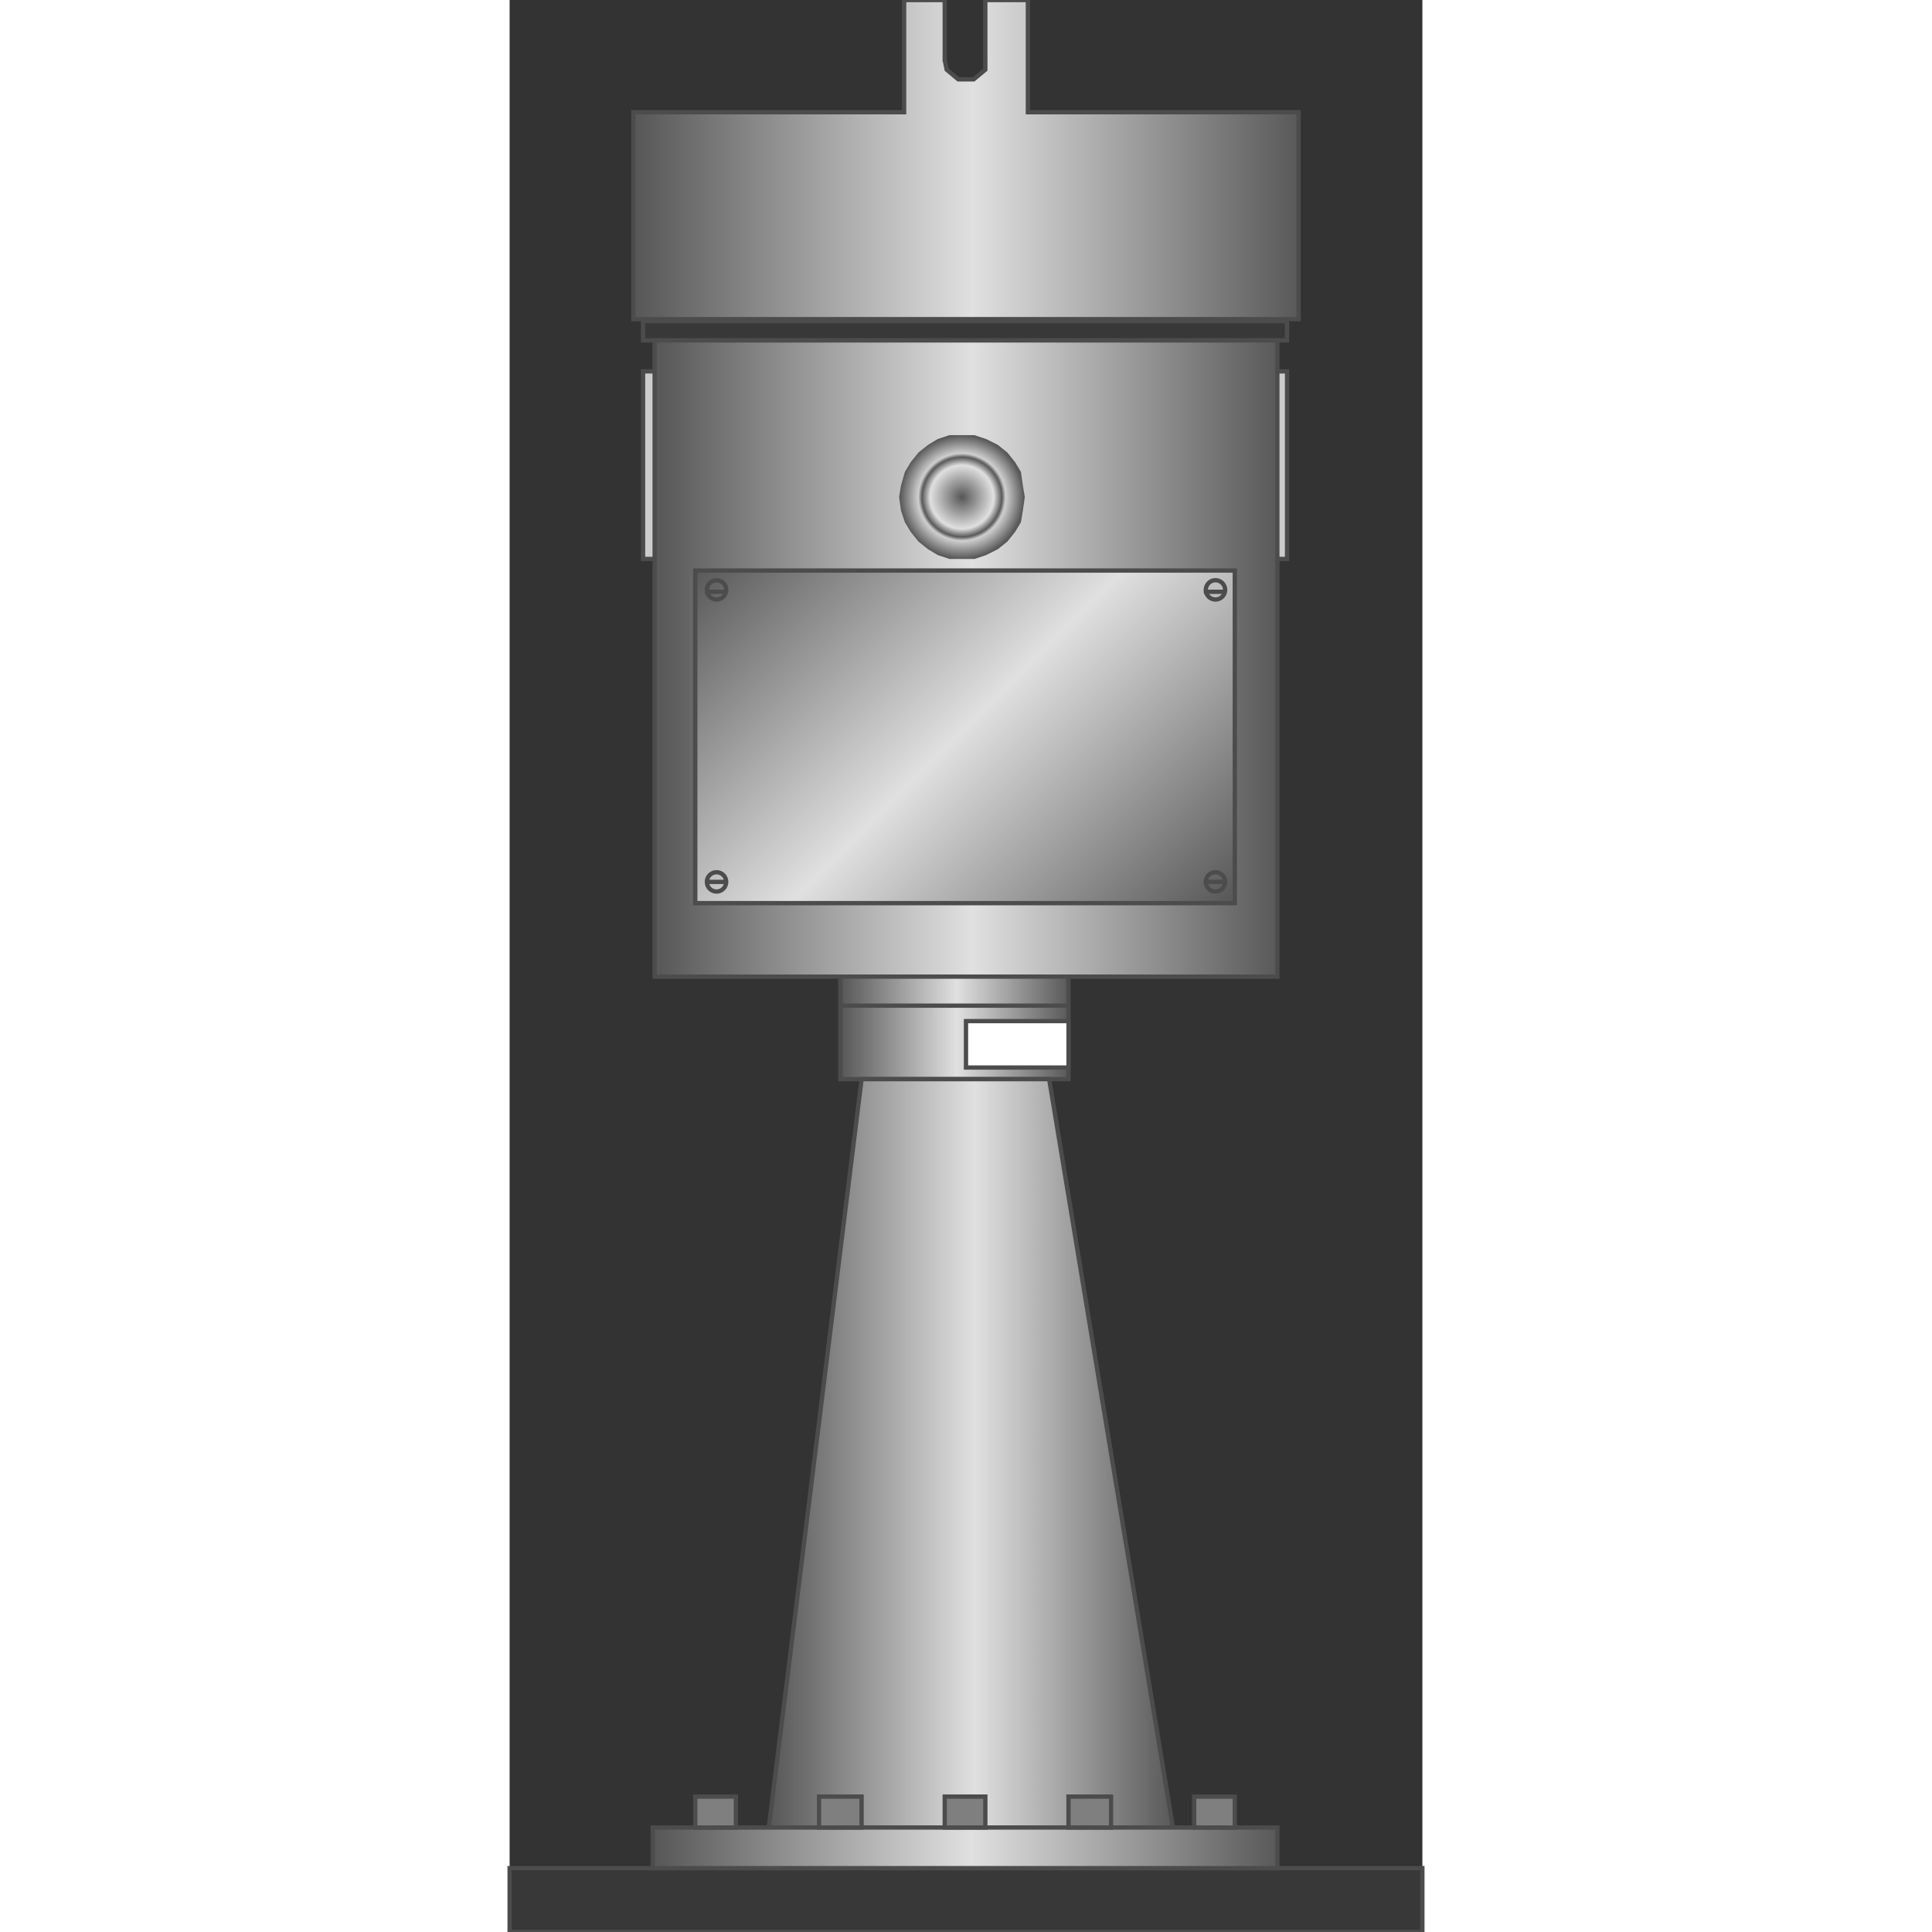
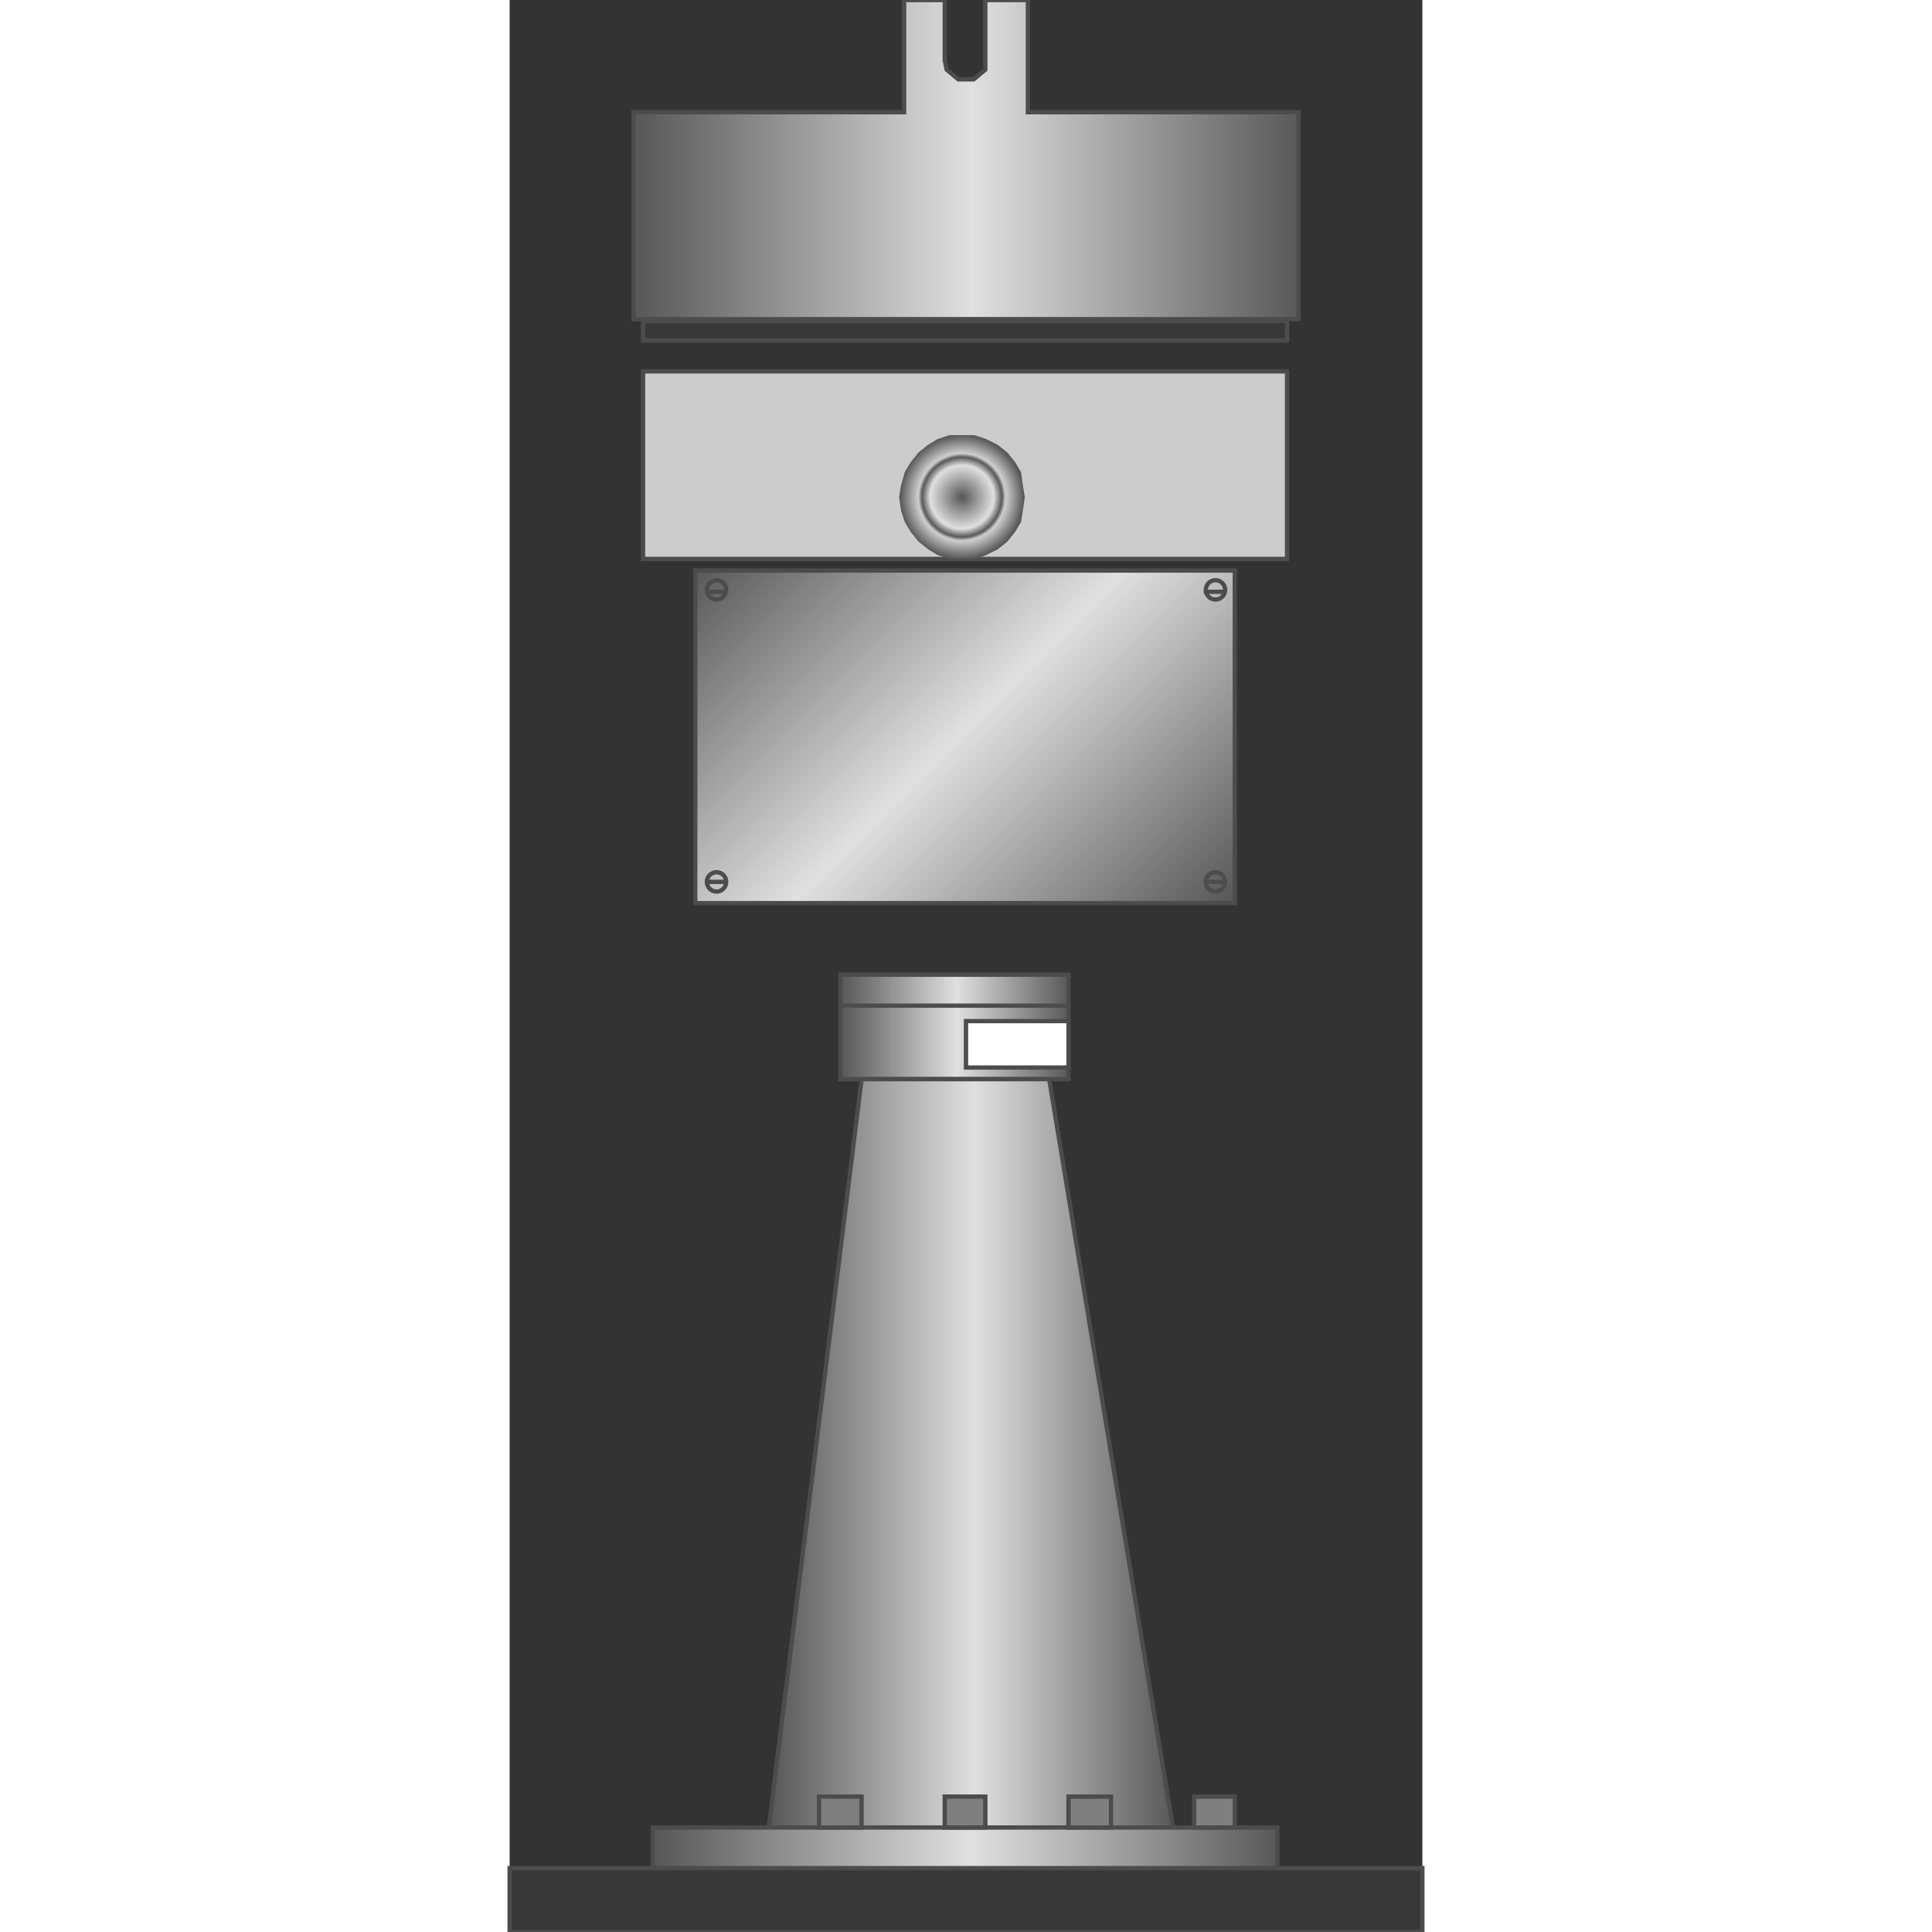
<svg xmlns="http://www.w3.org/2000/svg" version="1.1" width="64px" height="64px" viewBox="0 0 53.15 112.5" enable-background="new 0 0 53.15 112.5" xml:space="preserve">
  <rect x="0" y="0" width="53.15" height="112.5" fill="#333333" stroke="none" />
  <g id="Group_Transmitter_Support">
    <path fill="#383838" stroke="#4C4C4C" stroke-width="0.25" d="M0,108.781h53.15v3.716H0V108.781z" />
  </g>
  <g id="Group_Transmitter_Level_Stand">
    <linearGradient id="SVGID_1_" gradientUnits="userSpaceOnUse" x1="19.256" y1="59.797" x2="32.544" y2="59.797">
      <stop offset="0.01" style="stop-color:#595959" />
      <stop offset="0.51" style="stop-color:#E0E0E0" />
      <stop offset="1" style="stop-color:#595959" />
    </linearGradient>
    <path fill="url(#SVGID_1_)" stroke="#4C4C4C" stroke-width="0.25" d="M19.256,56.757h13.288v6.081H19.256V56.757z" />
    <linearGradient id="SVGID_2_" gradientUnits="userSpaceOnUse" x1="15.09" y1="84.627" x2="38.625" y2="84.627">
      <stop offset="0.01" style="stop-color:#595959" />
      <stop offset="0.51" style="stop-color:#E0E0E0" />
      <stop offset="1" style="stop-color:#595959" />
    </linearGradient>
    <path fill="url(#SVGID_2_)" stroke="#4C4C4C" stroke-width="0.25" d="M20.495,62.838l-5.405,43.578h23.535l-7.207-43.578H20.495z" />
    <linearGradient id="SVGID_3_" gradientUnits="userSpaceOnUse" x1="8.333" y1="107.599" x2="44.705" y2="107.599">
      <stop offset="0.01" style="stop-color:#595959" />
      <stop offset="0.51" style="stop-color:#E0E0E0" />
      <stop offset="1" style="stop-color:#595959" />
    </linearGradient>
    <path fill="url(#SVGID_3_)" stroke="#4C4C4C" stroke-width="0.25" d="M8.333,106.416h36.372v2.365H8.333V106.416z" />
    <path fill="none" stroke="#4C4C4C" stroke-width="0.25" d="M19.256,58.559h13.288" />
  </g>
  <g id="Group_Layer_8">
-     <path fill="#7F7F7F" stroke="#4C4C4C" stroke-width="0.25" d="M10.81,104.615h2.364v1.801H10.81V104.615z" />
    <path fill="#7F7F7F" stroke="#4C4C4C" stroke-width="0.25" d="M18.017,104.615h2.478v1.801h-2.478V104.615z" />
    <path fill="#7F7F7F" stroke="#4C4C4C" stroke-width="0.25" d="M25.336,104.615h2.365v1.801h-2.365V104.615z" />
    <path fill="#7F7F7F" stroke="#4C4C4C" stroke-width="0.25" d="M32.544,104.615h2.478v1.801h-2.478V104.615z" />
    <path fill="#7F7F7F" stroke="#4C4C4C" stroke-width="0.25" d="M39.862,104.615h2.365v1.801h-2.365V104.615z" />
  </g>
  <g id="Group_Layer_9">
    <path fill="#FFFFFF" stroke="#4C4C4C" stroke-width="0.25" d="M32.544,59.459h-5.969v2.703h5.969V59.459z" />
  </g>
  <g id="Group_Radar">
    <path fill="#CCCCCC" stroke="#4C4C4C" stroke-width="0.25" d="M7.77,21.624h37.499v10.923H7.77V21.624z" />
    <path fill="#383838" stroke="#4C4C4C" stroke-width="0.25" d="M7.77,18.696h37.499v1.126H7.77V18.696z" />
    <linearGradient id="SVGID_4_" gradientUnits="userSpaceOnUse" x1="8.445" y1="38.346" x2="44.705" y2="38.346">
      <stop offset="0.01" style="stop-color:#595959" />
      <stop offset="0.51" style="stop-color:#E0E0E0" />
      <stop offset="1" style="stop-color:#595959" />
    </linearGradient>
-     <path fill="url(#SVGID_4_)" stroke="#4C4C4C" stroke-width="0.25" d="M8.445,19.822h36.26v37.047H8.445V19.822z" />
    <linearGradient id="SVGID_5_" gradientUnits="userSpaceOnUse" x1="7.207" y1="9.293" x2="45.943" y2="9.293">
      <stop offset="0.01" style="stop-color:#595959" />
      <stop offset="0.51" style="stop-color:#E0E0E0" />
      <stop offset="1" style="stop-color:#595959" />
    </linearGradient>
-     <path fill="url(#SVGID_5_)" stroke="#4C4C4C" stroke-width="0.25" d="M27.701,3.606V3.494v0.563L27.025,4.62h-0.9l-0.676-0.563   l-0.113-0.563v0.113V0.003h-2.364v6.531H7.207v12.049h38.736V6.534H30.179V0.003h-2.479V3.606z" />
+     <path fill="url(#SVGID_5_)" stroke="#4C4C4C" stroke-width="0.25" d="M27.701,3.606V3.494v0.563L27.025,4.62h-0.9l-0.676-0.563   l-0.113-0.563v0.113V0.003h-2.364v6.531H7.207v12.049h38.736V6.534H30.179V0.003h-2.479V3.606" />
  </g>
  <g id="Group_Plate">
    <linearGradient id="SVGID_6_" gradientUnits="userSpaceOnUse" x1="39.215" y1="55.602" x2="13.822" y2="30.21">
      <stop offset="0.01" style="stop-color:#595959" />
      <stop offset="0.51" style="stop-color:#E0E0E0" />
      <stop offset="1" style="stop-color:#595959" />
    </linearGradient>
    <path fill="url(#SVGID_6_)" stroke="#4C4C4C" stroke-width="0.25" d="M10.81,33.222h31.417V52.59H10.81V33.222z" />
  </g>
  <g id="Group_Fasteners">
    <circle fill="none" stroke="#4C4C4C" stroke-width="0.25" cx="12.049" cy="34.348" r="0.563" />
    <path fill="none" stroke="#4C4C4C" stroke-width="0.25" d="M11.373,34.46h1.239" />
    <circle fill="none" stroke="#4C4C4C" stroke-width="0.25" cx="12.049" cy="51.352" r="0.563" />
    <path fill="none" stroke="#4C4C4C" stroke-width="0.25" d="M11.373,51.352h1.239" />
    <circle fill="none" stroke="#4C4C4C" stroke-width="0.25" cx="41.102" cy="34.348" r="0.563" />
    <path fill="none" stroke="#4C4C4C" stroke-width="0.25" d="M40.426,34.46h1.239" />
    <circle fill="none" stroke="#4C4C4C" stroke-width="0.25" cx="41.102" cy="51.352" r="0.563" />
    <path fill="none" stroke="#4C4C4C" stroke-width="0.25" d="M40.426,51.352h1.239" />
  </g>
  <g id="Group_Radar_Level_Indicator">
    <radialGradient id="SVGID_7_" cx="26.34" cy="28.943" r="3.632" gradientUnits="userSpaceOnUse">
      <stop offset="0.01" style="stop-color:#595959" />
      <stop offset="0.51" style="stop-color:#E0E0E0" />
      <stop offset="0.64" style="stop-color:#595959" />
      <stop offset="0.7" style="stop-color:#CFCFCF" />
      <stop offset="0.99" style="stop-color:#595959" />
    </radialGradient>
    <polygon fill="url(#SVGID_7_)" points="26.395,25.339 27.071,25.339 27.747,25.564 28.424,25.902 28.986,26.353 29.437,26.916    29.775,27.479 29.886,28.267 30,28.943 29.886,29.731 29.775,30.407 29.437,30.97 28.986,31.533 28.424,31.984 27.747,32.322    27.071,32.547 26.395,32.547 25.607,32.547 24.931,32.322 24.368,31.984 23.805,31.533 23.354,30.97 23.016,30.407 22.792,29.731    22.679,28.943 22.792,28.267 23.016,27.479 23.354,26.916 23.805,26.353 24.368,25.902 24.931,25.564 25.607,25.339  " />
  </g>
</svg>